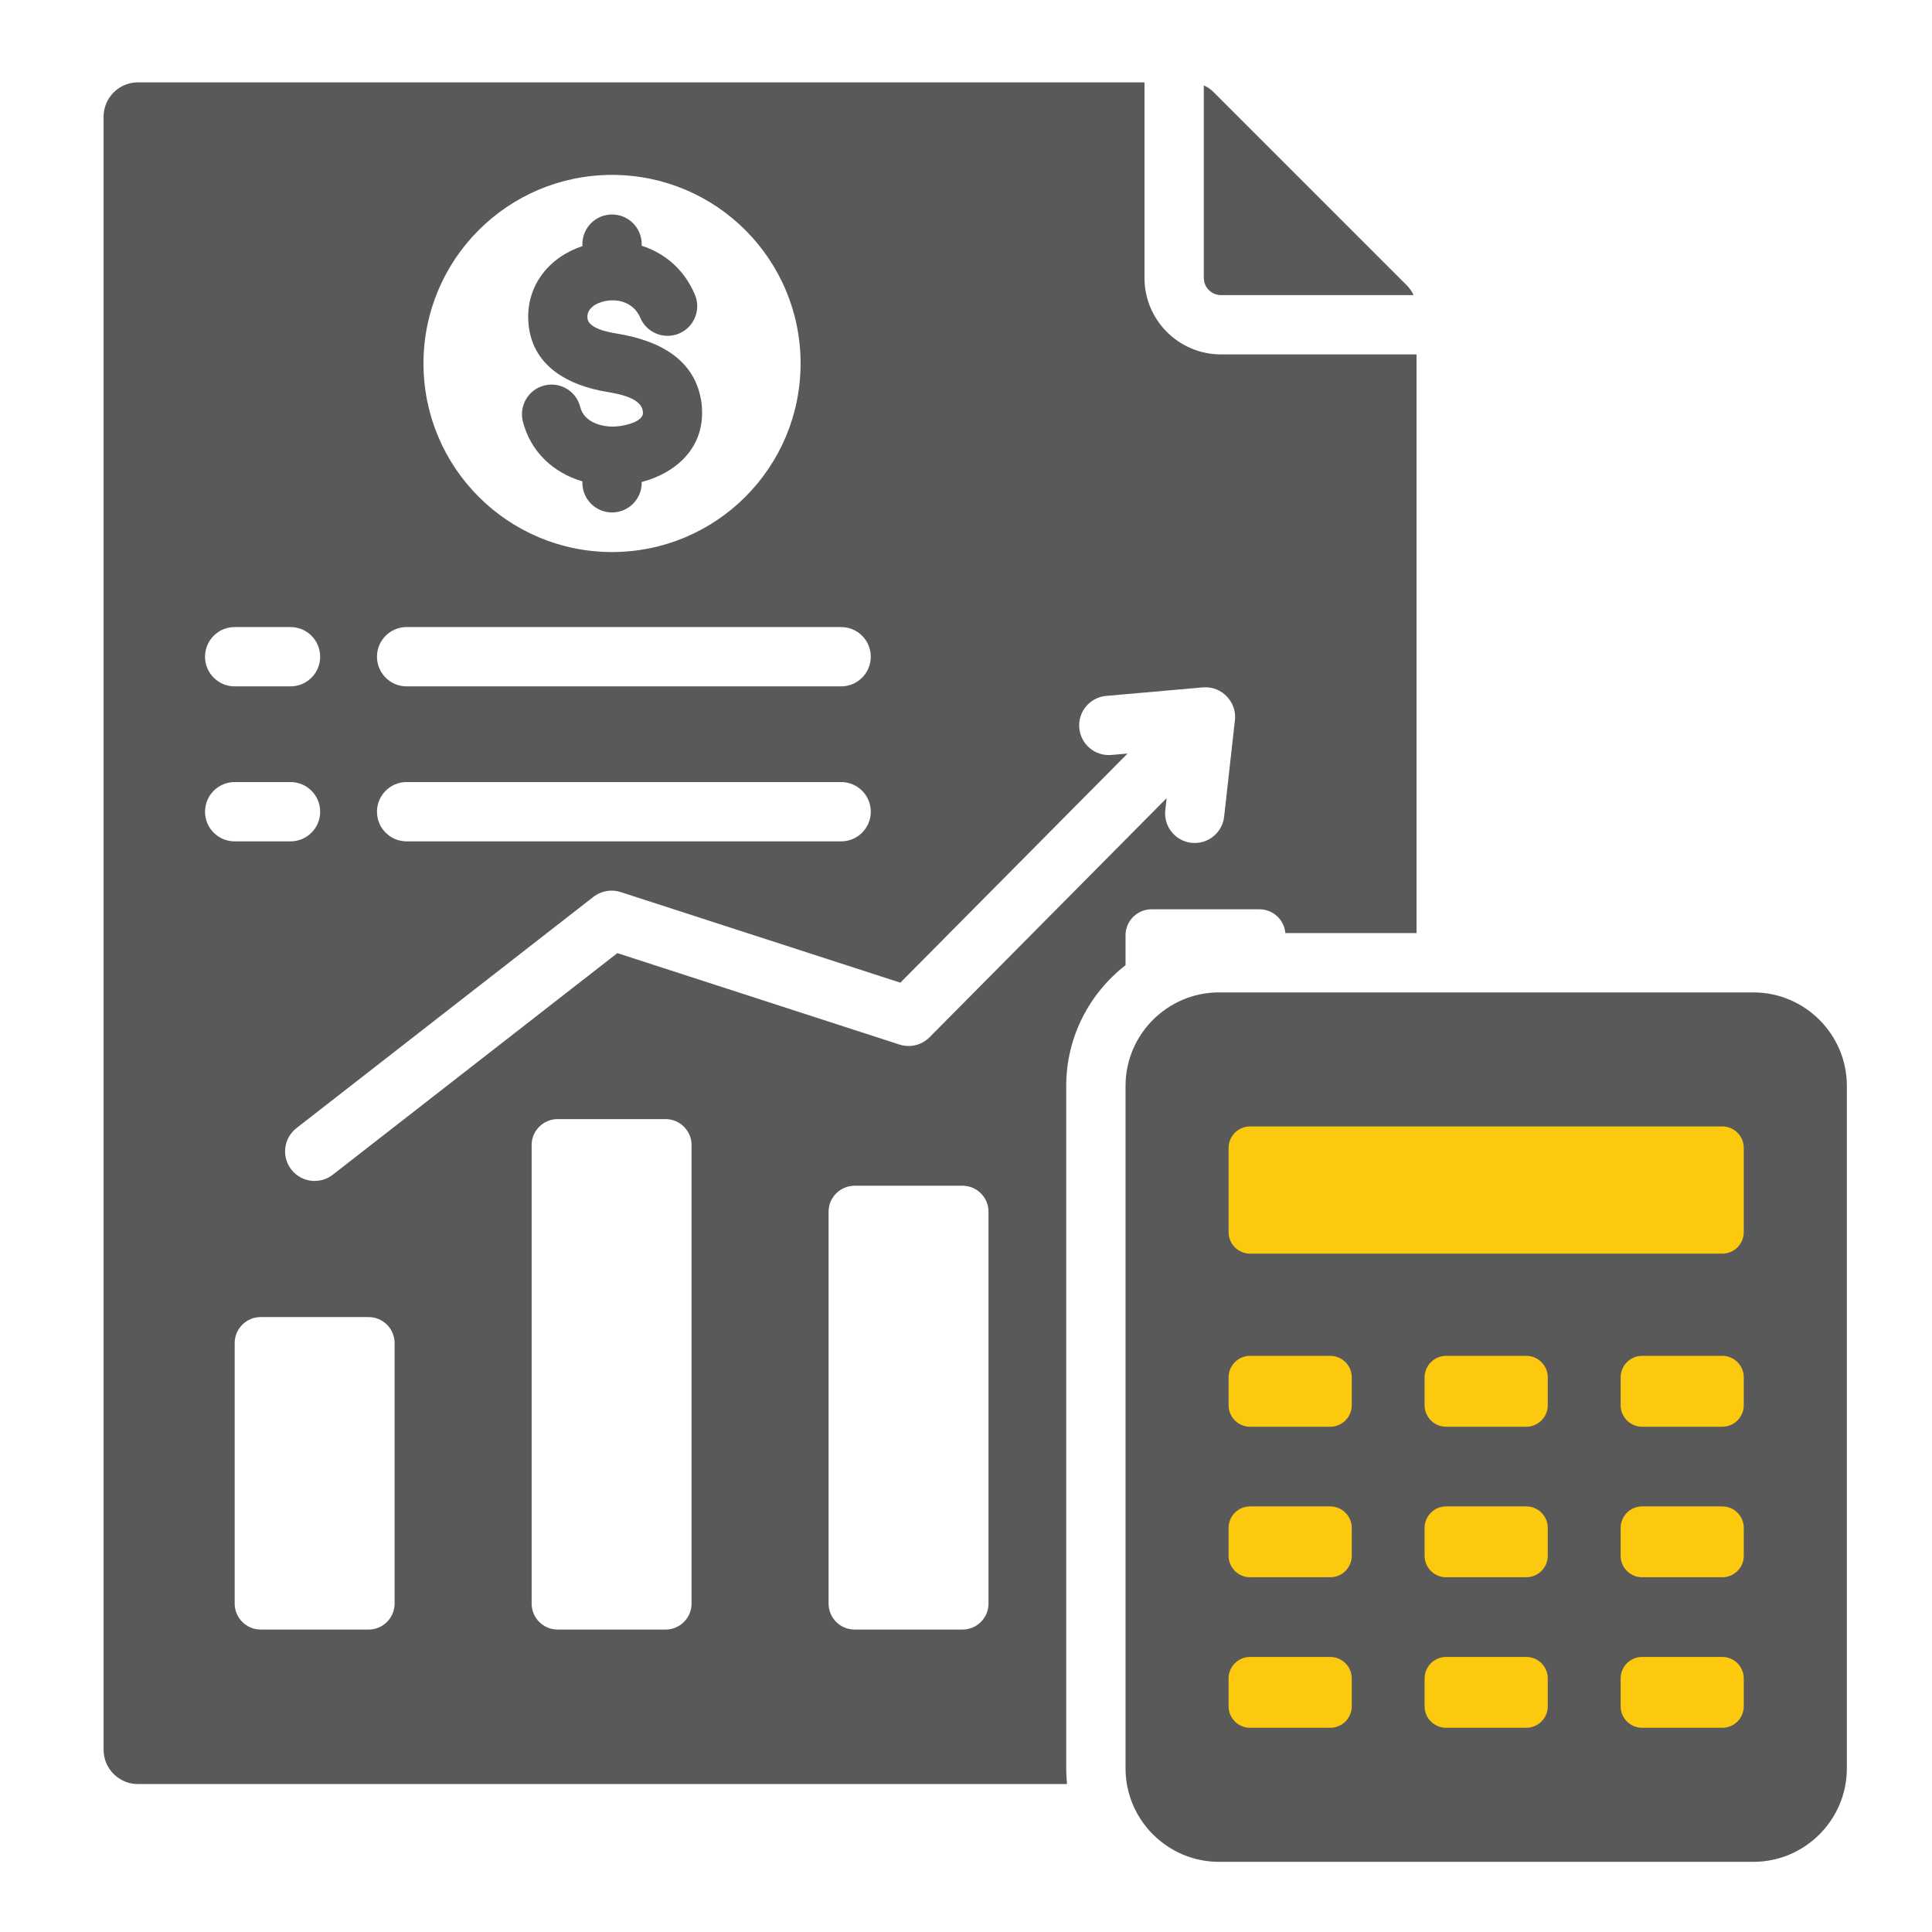
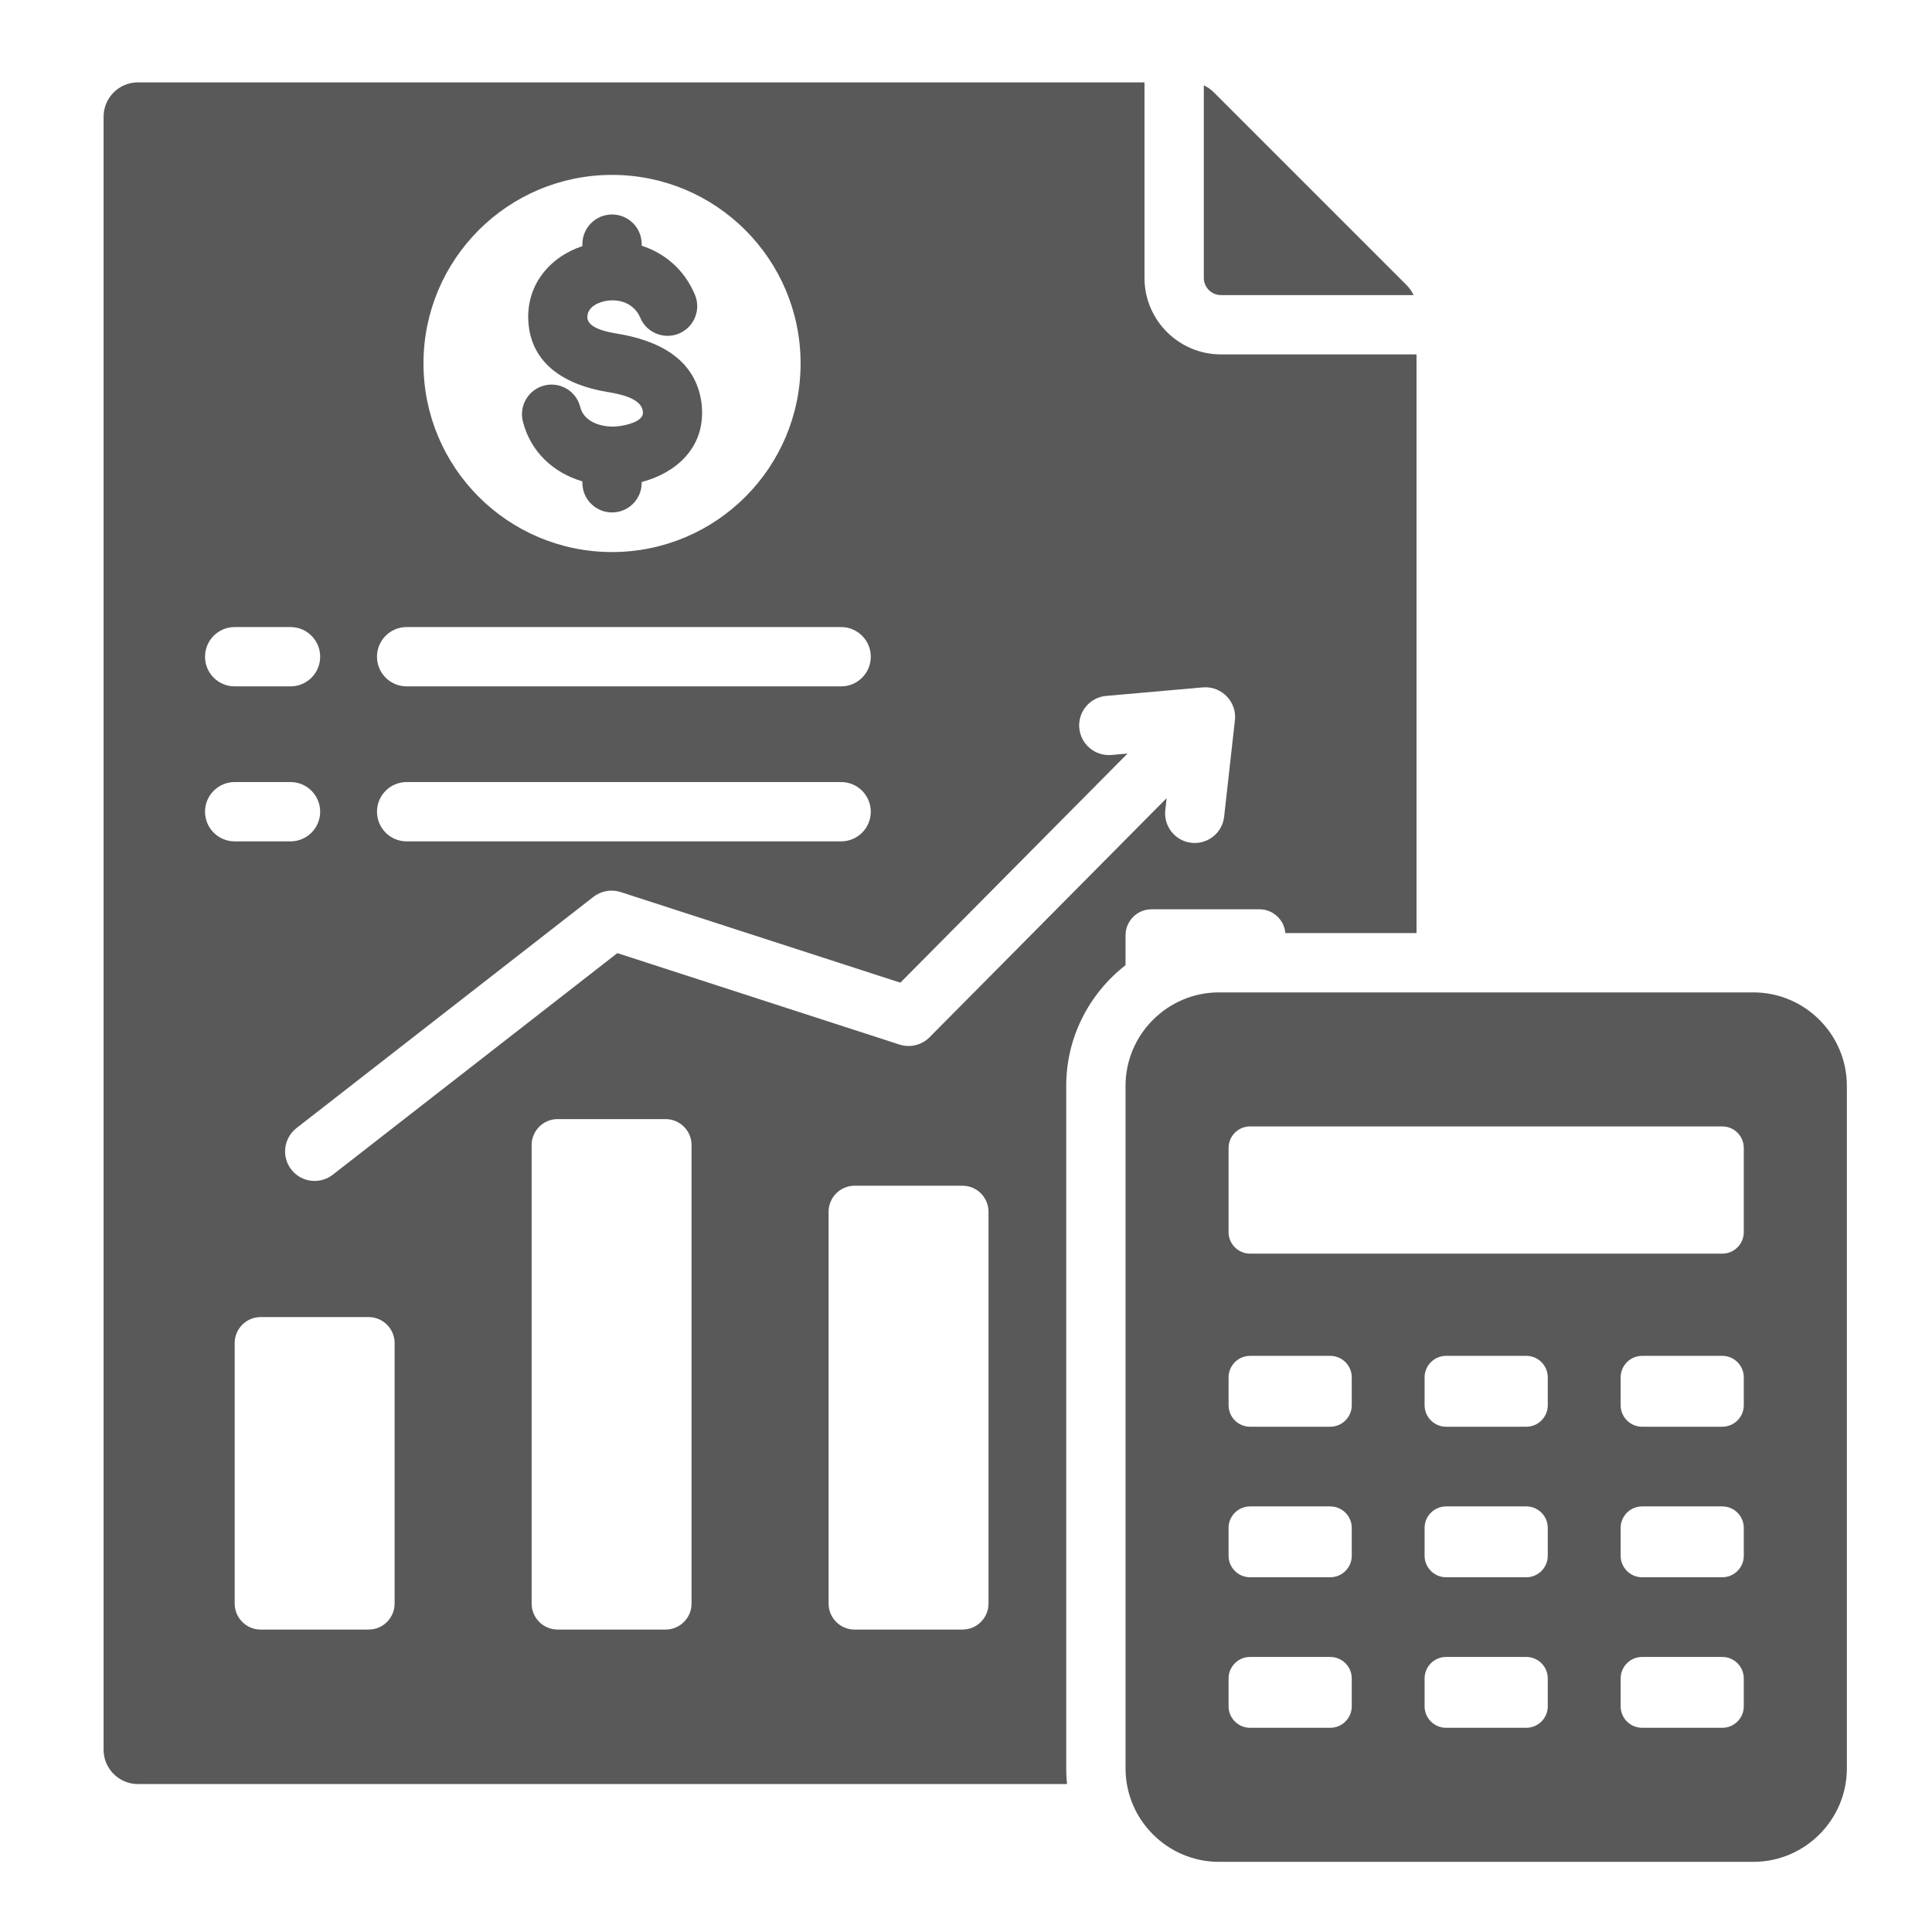
<svg xmlns="http://www.w3.org/2000/svg" width="57" height="57" viewBox="0 0 57 57" fill="none">
-   <path d="M51.505 30.484H35.949V52.262H51.505V30.484Z" fill="#FCC90F" />
  <path fill-rule="evenodd" clip-rule="evenodd" d="M35.516 2.518V8.2C35.516 8.478 35.744 8.706 36.022 8.706H41.705C41.655 8.598 41.586 8.499 41.496 8.409L35.813 2.726C35.723 2.636 35.624 2.567 35.516 2.518ZM51.733 29.279H35.962C34.446 29.279 33.207 30.519 33.207 32.034V52.175C33.207 53.69 34.446 54.93 35.962 54.93H51.733C53.248 54.93 54.488 53.69 54.488 52.175V32.034C54.488 30.519 53.248 29.279 51.733 29.279ZM39.881 50.342C39.881 50.691 39.596 50.975 39.247 50.975H36.88C36.531 50.975 36.247 50.691 36.247 50.342V49.519C36.247 49.17 36.531 48.885 36.88 48.885H39.247C39.596 48.885 39.881 49.17 39.881 49.519V50.342ZM39.881 45.901C39.881 46.249 39.596 46.534 39.247 46.534H36.88C36.531 46.534 36.247 46.249 36.247 45.901V45.077C36.247 44.728 36.531 44.444 36.88 44.444H39.247C39.596 44.444 39.881 44.728 39.881 45.077V45.901ZM39.881 41.459C39.881 41.808 39.596 42.093 39.247 42.093H36.88C36.531 42.093 36.247 41.808 36.247 41.459V40.636C36.247 40.287 36.531 40.002 36.88 40.002H39.247C39.596 40.002 39.881 40.287 39.881 40.636V41.459ZM45.664 50.342C45.664 50.691 45.38 50.975 45.031 50.975H42.663C42.315 50.975 42.03 50.691 42.03 50.342V49.519C42.03 49.17 42.315 48.885 42.663 48.885H45.031C45.38 48.885 45.664 49.17 45.664 49.519V50.342ZM45.664 45.901C45.664 46.249 45.38 46.534 45.031 46.534H42.663C42.315 46.534 42.03 46.249 42.03 45.901V45.077C42.03 44.728 42.315 44.444 42.663 44.444H45.031C45.38 44.444 45.664 44.728 45.664 45.077V45.901ZM45.664 41.459C45.664 41.808 45.38 42.093 45.031 42.093H42.663C42.315 42.093 42.03 41.808 42.03 41.459V40.636C42.03 40.287 42.315 40.002 42.663 40.002H45.031C45.38 40.002 45.664 40.287 45.664 40.636V41.459ZM51.447 50.342C51.447 50.691 51.163 50.975 50.814 50.975H48.447C48.098 50.975 47.814 50.691 47.814 50.342V49.519C47.814 49.17 48.098 48.885 48.447 48.885H50.814C51.163 48.885 51.447 49.17 51.447 49.519V50.342ZM51.447 45.901C51.447 46.249 51.163 46.534 50.814 46.534H48.447C48.098 46.534 47.814 46.249 47.814 45.901V45.077C47.814 44.728 48.098 44.444 48.447 44.444H50.814C51.163 44.444 51.447 44.728 51.447 45.077V45.901ZM51.447 41.459C51.447 41.808 51.163 42.093 50.814 42.093H48.447C48.098 42.093 47.814 41.808 47.814 41.459V40.636C47.814 40.287 48.098 40.002 48.447 40.002H50.814C51.163 40.002 51.447 40.287 51.447 40.636V41.459ZM51.447 36.353C51.447 36.702 51.163 36.986 50.814 36.986H43.847H36.88C36.531 36.986 36.247 36.702 36.247 36.353V33.867C36.247 33.518 36.531 33.233 36.88 33.233H50.814C51.163 33.233 51.447 33.518 51.447 33.867L51.447 36.353ZM20.502 8.695C20.181 7.931 19.593 7.464 18.932 7.25V7.203C18.932 6.72 18.541 6.328 18.057 6.328C17.574 6.328 17.182 6.72 17.182 7.203V7.261C16.216 7.582 15.535 8.402 15.586 9.456C15.651 10.784 16.749 11.372 17.922 11.565C18.232 11.616 18.916 11.735 18.964 12.128C18.966 12.142 18.97 12.161 18.97 12.174C18.976 12.439 18.47 12.547 18.277 12.571C18.203 12.58 18.147 12.585 18.11 12.585C17.714 12.595 17.227 12.44 17.12 12.012C17.005 11.543 16.532 11.257 16.064 11.372C15.596 11.488 15.31 11.96 15.425 12.429C15.648 13.321 16.317 13.947 17.182 14.202V14.244C17.182 14.727 17.574 15.119 18.057 15.119C18.541 15.119 18.932 14.727 18.932 14.244V14.221C19.933 13.957 20.74 13.241 20.713 12.133C20.711 12.046 20.707 11.976 20.701 11.923C20.537 10.573 19.404 10.04 18.203 9.842C17.963 9.803 17.345 9.694 17.33 9.374C17.316 9.083 17.606 8.932 17.853 8.883C18.274 8.798 18.714 8.956 18.889 9.372C19.075 9.817 19.588 10.027 20.034 9.84C20.479 9.653 20.689 9.141 20.502 8.695ZM36.022 10.456C34.778 10.456 33.766 9.444 33.766 8.2V2.43H4.068C3.511 2.43 3.056 2.885 3.056 3.442V51.623C3.056 52.181 3.511 52.635 4.068 52.635H31.48C31.465 52.484 31.457 52.33 31.457 52.175V32.034C31.457 30.592 32.144 29.302 33.207 28.476V27.593C33.207 27.171 33.551 26.827 33.972 26.827H37.159C37.559 26.827 37.889 27.137 37.922 27.529H41.792V10.456H36.022ZM18.057 5.16C21.13 5.16 23.62 7.651 23.62 10.723C23.62 13.796 21.13 16.287 18.057 16.287C14.985 16.287 12.494 13.796 12.494 10.723C12.494 7.651 14.985 5.16 18.057 5.16ZM11.997 18.5H24.816C25.299 18.5 25.691 18.892 25.691 19.375C25.691 19.859 25.299 20.25 24.816 20.25H11.997C11.514 20.25 11.122 19.859 11.122 19.375C11.122 18.892 11.514 18.5 11.997 18.5ZM11.997 23.073H24.816C25.299 23.073 25.691 23.465 25.691 23.948C25.691 24.431 25.299 24.823 24.816 24.823H11.997C11.514 24.823 11.122 24.431 11.122 23.948C11.122 23.465 11.514 23.073 11.997 23.073ZM6.924 18.5H8.571C9.054 18.5 9.446 18.892 9.446 19.375C9.446 19.859 9.054 20.25 8.571 20.25H6.924C6.44 20.25 6.049 19.859 6.049 19.375C6.049 18.892 6.44 18.5 6.924 18.5ZM6.049 23.948C6.049 23.465 6.44 23.073 6.924 23.073H8.571C9.054 23.073 9.446 23.465 9.446 23.948C9.446 24.431 9.054 24.823 8.571 24.823H6.924C6.44 24.823 6.049 24.431 6.049 23.948ZM11.642 47.311C11.642 47.733 11.298 48.077 10.876 48.077H7.689C7.268 48.077 6.924 47.733 6.924 47.311V39.624C6.924 39.203 7.267 38.858 7.689 38.858H10.876C11.298 38.858 11.642 39.202 11.642 39.624L11.642 47.311ZM20.403 47.311C20.403 47.733 20.059 48.077 19.637 48.077H16.45C16.029 48.077 15.685 47.733 15.685 47.311V33.782C15.685 33.361 16.029 33.017 16.45 33.017H19.637C20.059 33.017 20.403 33.361 20.403 33.782V47.311ZM29.164 47.311C29.164 47.733 28.82 48.077 28.398 48.077C27.336 48.077 26.274 48.077 25.211 48.077C24.79 48.077 24.446 47.733 24.446 47.311C24.446 42.642 24.446 40.418 24.446 35.749C24.446 35.327 24.79 34.983 25.211 34.983H28.398C28.82 34.983 29.164 35.327 29.164 35.749V47.311ZM36.428 21.301L36.116 24.093C36.063 24.573 35.632 24.918 35.152 24.866C34.672 24.813 34.327 24.381 34.38 23.902L34.419 23.548L27.424 30.603C27.2 30.828 26.861 30.922 26.538 30.818L18.214 28.12L9.819 34.657C9.44 34.953 8.892 34.886 8.596 34.507C8.299 34.127 8.367 33.58 8.746 33.283L17.507 26.461C17.743 26.277 18.045 26.233 18.31 26.318L26.563 28.992L33.266 22.232L32.789 22.274C32.307 22.315 31.884 21.959 31.842 21.477C31.8 20.996 32.157 20.572 32.638 20.531L35.49 20.28C36.061 20.231 36.524 20.743 36.428 21.301Z" fill="#595959" />
</svg>